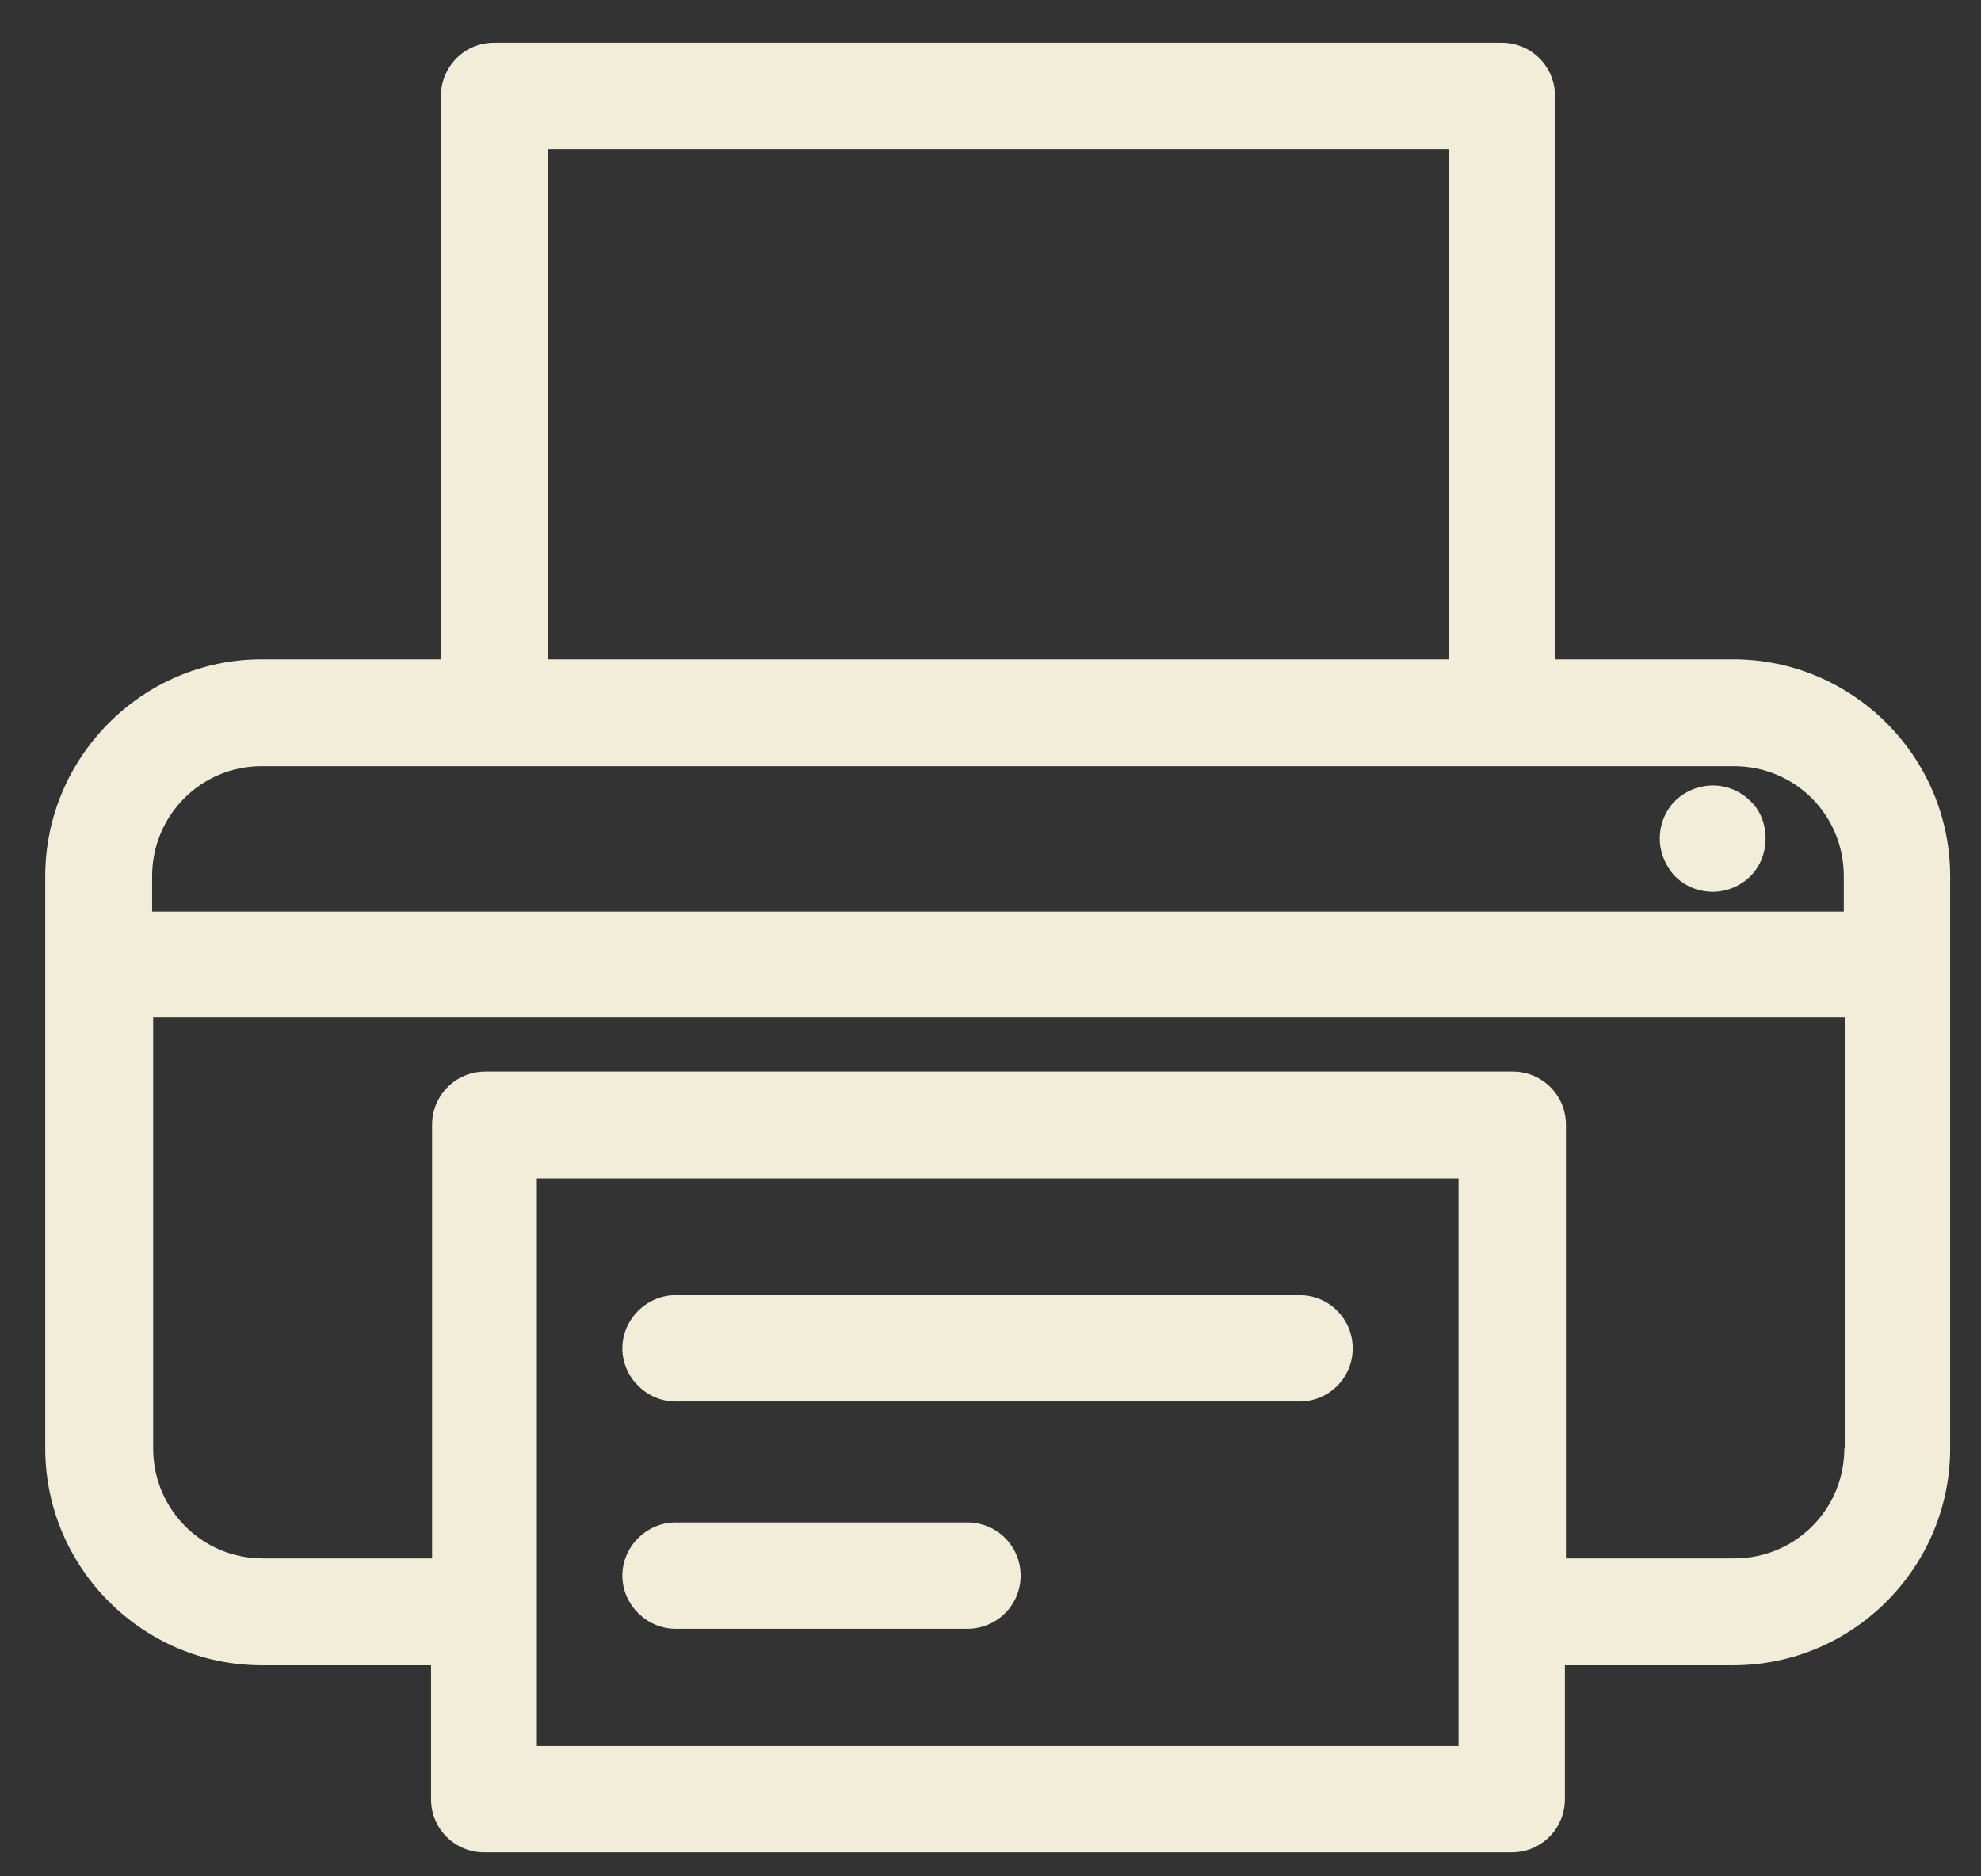
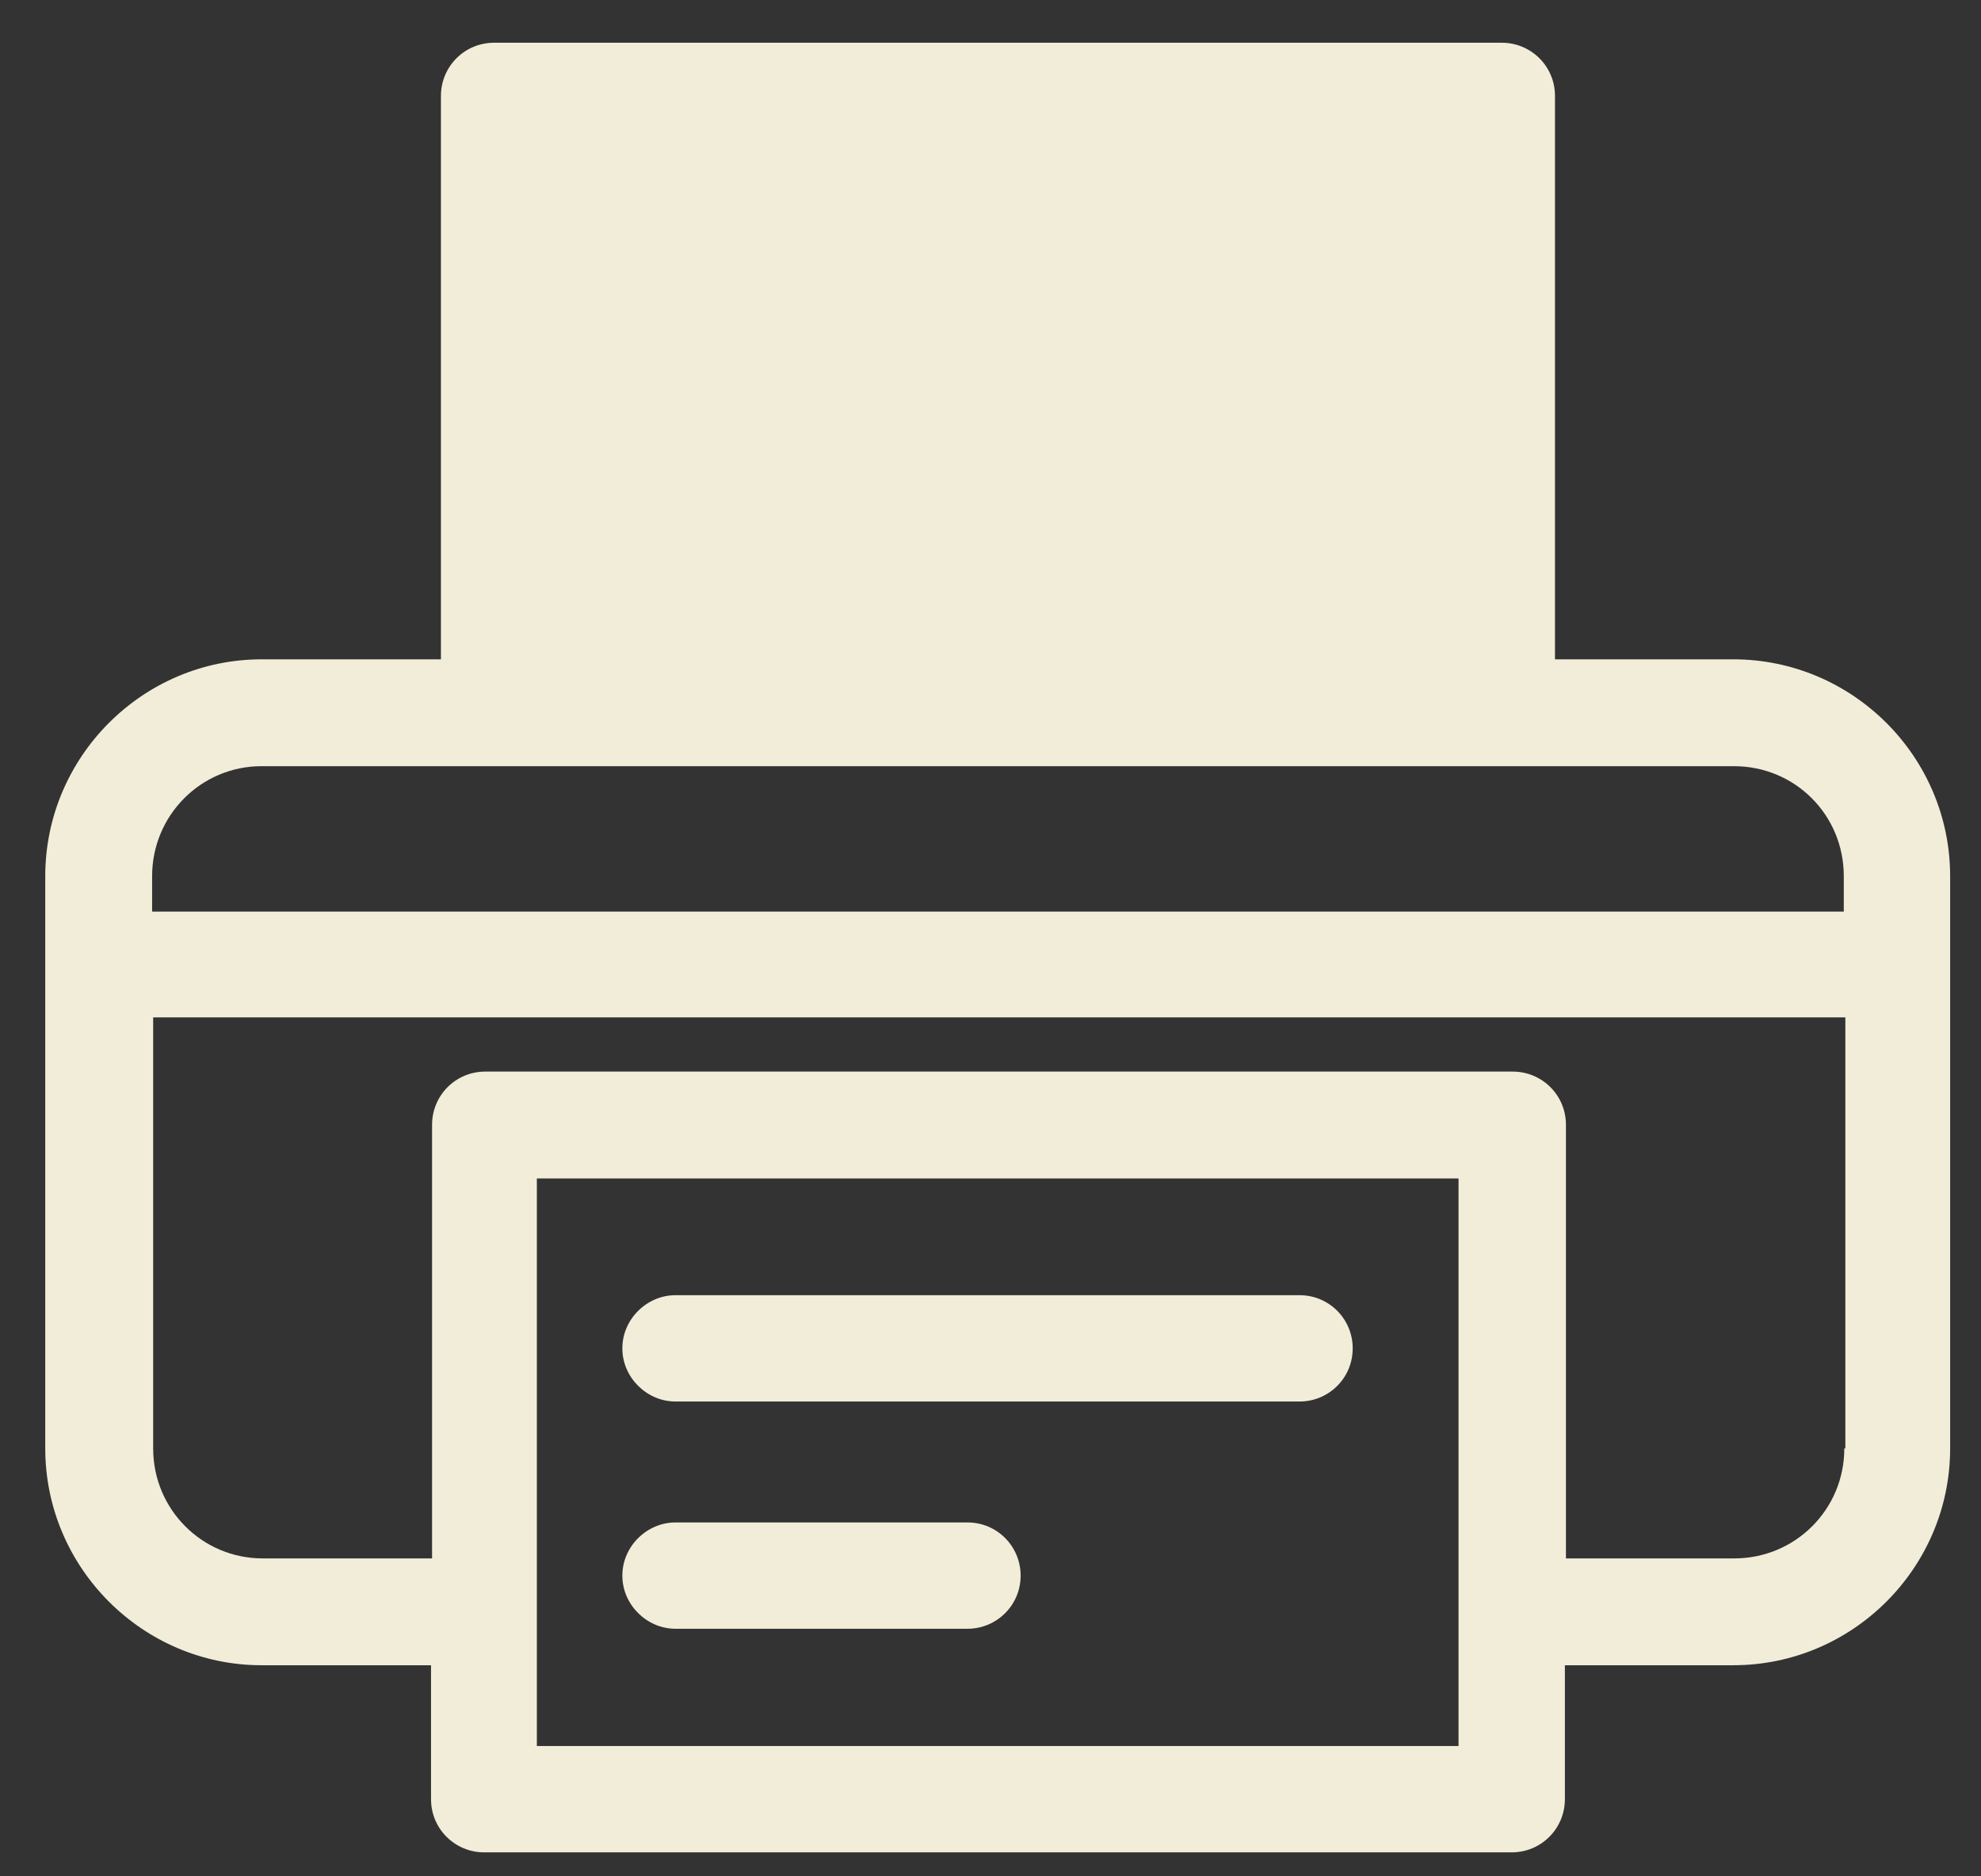
<svg xmlns="http://www.w3.org/2000/svg" width="38" height="36" viewBox="0 0 38 36" fill="none">
  <rect x="0" y="0" width="38" height="36" fill="#333333" stroke="none" />
-   <path d="M33.258 12.65H29.828V1.84C29.828 1.27 29.368 0.82 28.808 0.82H9.478C8.908 0.82 8.458 1.28 8.458 1.84V12.65H5.018C2.738 12.65 0.868 14.52 0.868 16.81V27.79C0.868 30.08 2.738 31.95 5.018 31.95H8.268V34.52C8.268 35.09 8.728 35.54 9.288 35.54H28.998C29.568 35.54 30.018 35.08 30.018 34.52V31.95H33.248C35.538 31.95 37.408 30.08 37.408 27.79V16.81C37.408 14.52 35.538 12.65 33.248 12.65H33.258ZM10.508 2.86H27.788V12.65H10.508V2.86ZM27.978 33.5H10.298V22.61H27.978V33.5ZM35.378 27.79C35.378 28.96 34.438 29.9 33.268 29.9H30.038V21.58C30.038 21.01 29.578 20.56 29.018 20.56H9.308C8.738 20.56 8.288 21.02 8.288 21.58V29.9H5.038C3.878 29.9 2.938 28.96 2.938 27.79V19.52H35.398V27.79H35.378ZM35.378 17.49H2.918V16.81C2.918 15.64 3.858 14.7 5.018 14.7H33.258C34.438 14.7 35.368 15.64 35.368 16.81V17.49H35.378Z" fill="#F2EDD9" />
-   <path d="M33.868 16.09C33.868 16.35 33.768 16.62 33.578 16.81C33.388 17 33.118 17.11 32.858 17.11C32.578 17.11 32.318 17 32.128 16.81C31.948 16.62 31.838 16.35 31.838 16.09C31.838 15.81 31.948 15.55 32.128 15.37C32.318 15.18 32.588 15.07 32.858 15.07C33.128 15.07 33.388 15.18 33.578 15.37C33.768 15.55 33.868 15.81 33.868 16.09Z" fill="#F2EDD9" />
+   <path d="M33.258 12.65H29.828V1.84C29.828 1.27 29.368 0.82 28.808 0.82H9.478C8.908 0.82 8.458 1.28 8.458 1.84V12.65H5.018C2.738 12.65 0.868 14.52 0.868 16.81V27.79C0.868 30.08 2.738 31.95 5.018 31.95H8.268V34.52C8.268 35.09 8.728 35.54 9.288 35.54H28.998C29.568 35.54 30.018 35.08 30.018 34.52V31.95H33.248C35.538 31.95 37.408 30.08 37.408 27.79V16.81C37.408 14.52 35.538 12.65 33.248 12.65H33.258ZM10.508 2.86H27.788V12.65V2.86ZM27.978 33.5H10.298V22.61H27.978V33.5ZM35.378 27.79C35.378 28.96 34.438 29.9 33.268 29.9H30.038V21.58C30.038 21.01 29.578 20.56 29.018 20.56H9.308C8.738 20.56 8.288 21.02 8.288 21.58V29.9H5.038C3.878 29.9 2.938 28.96 2.938 27.79V19.52H35.398V27.79H35.378ZM35.378 17.49H2.918V16.81C2.918 15.64 3.858 14.7 5.018 14.7H33.258C34.438 14.7 35.368 15.64 35.368 16.81V17.49H35.378Z" fill="#F2EDD9" />
  <path d="M25.948 25.87C25.948 26.44 25.488 26.89 24.928 26.89H12.958C12.408 26.89 11.938 26.43 11.938 25.87C11.938 25.31 12.408 24.85 12.958 24.85H24.928C25.498 24.85 25.948 25.31 25.948 25.87Z" fill="#F2EDD9" />
  <path d="M19.578 30.23C19.578 30.8 19.118 31.25 18.558 31.25H12.958C12.408 31.25 11.938 30.79 11.938 30.23C11.938 29.67 12.408 29.21 12.958 29.21H18.558C19.128 29.21 19.578 29.67 19.578 30.23Z" fill="#F2EDD9" />
</svg>